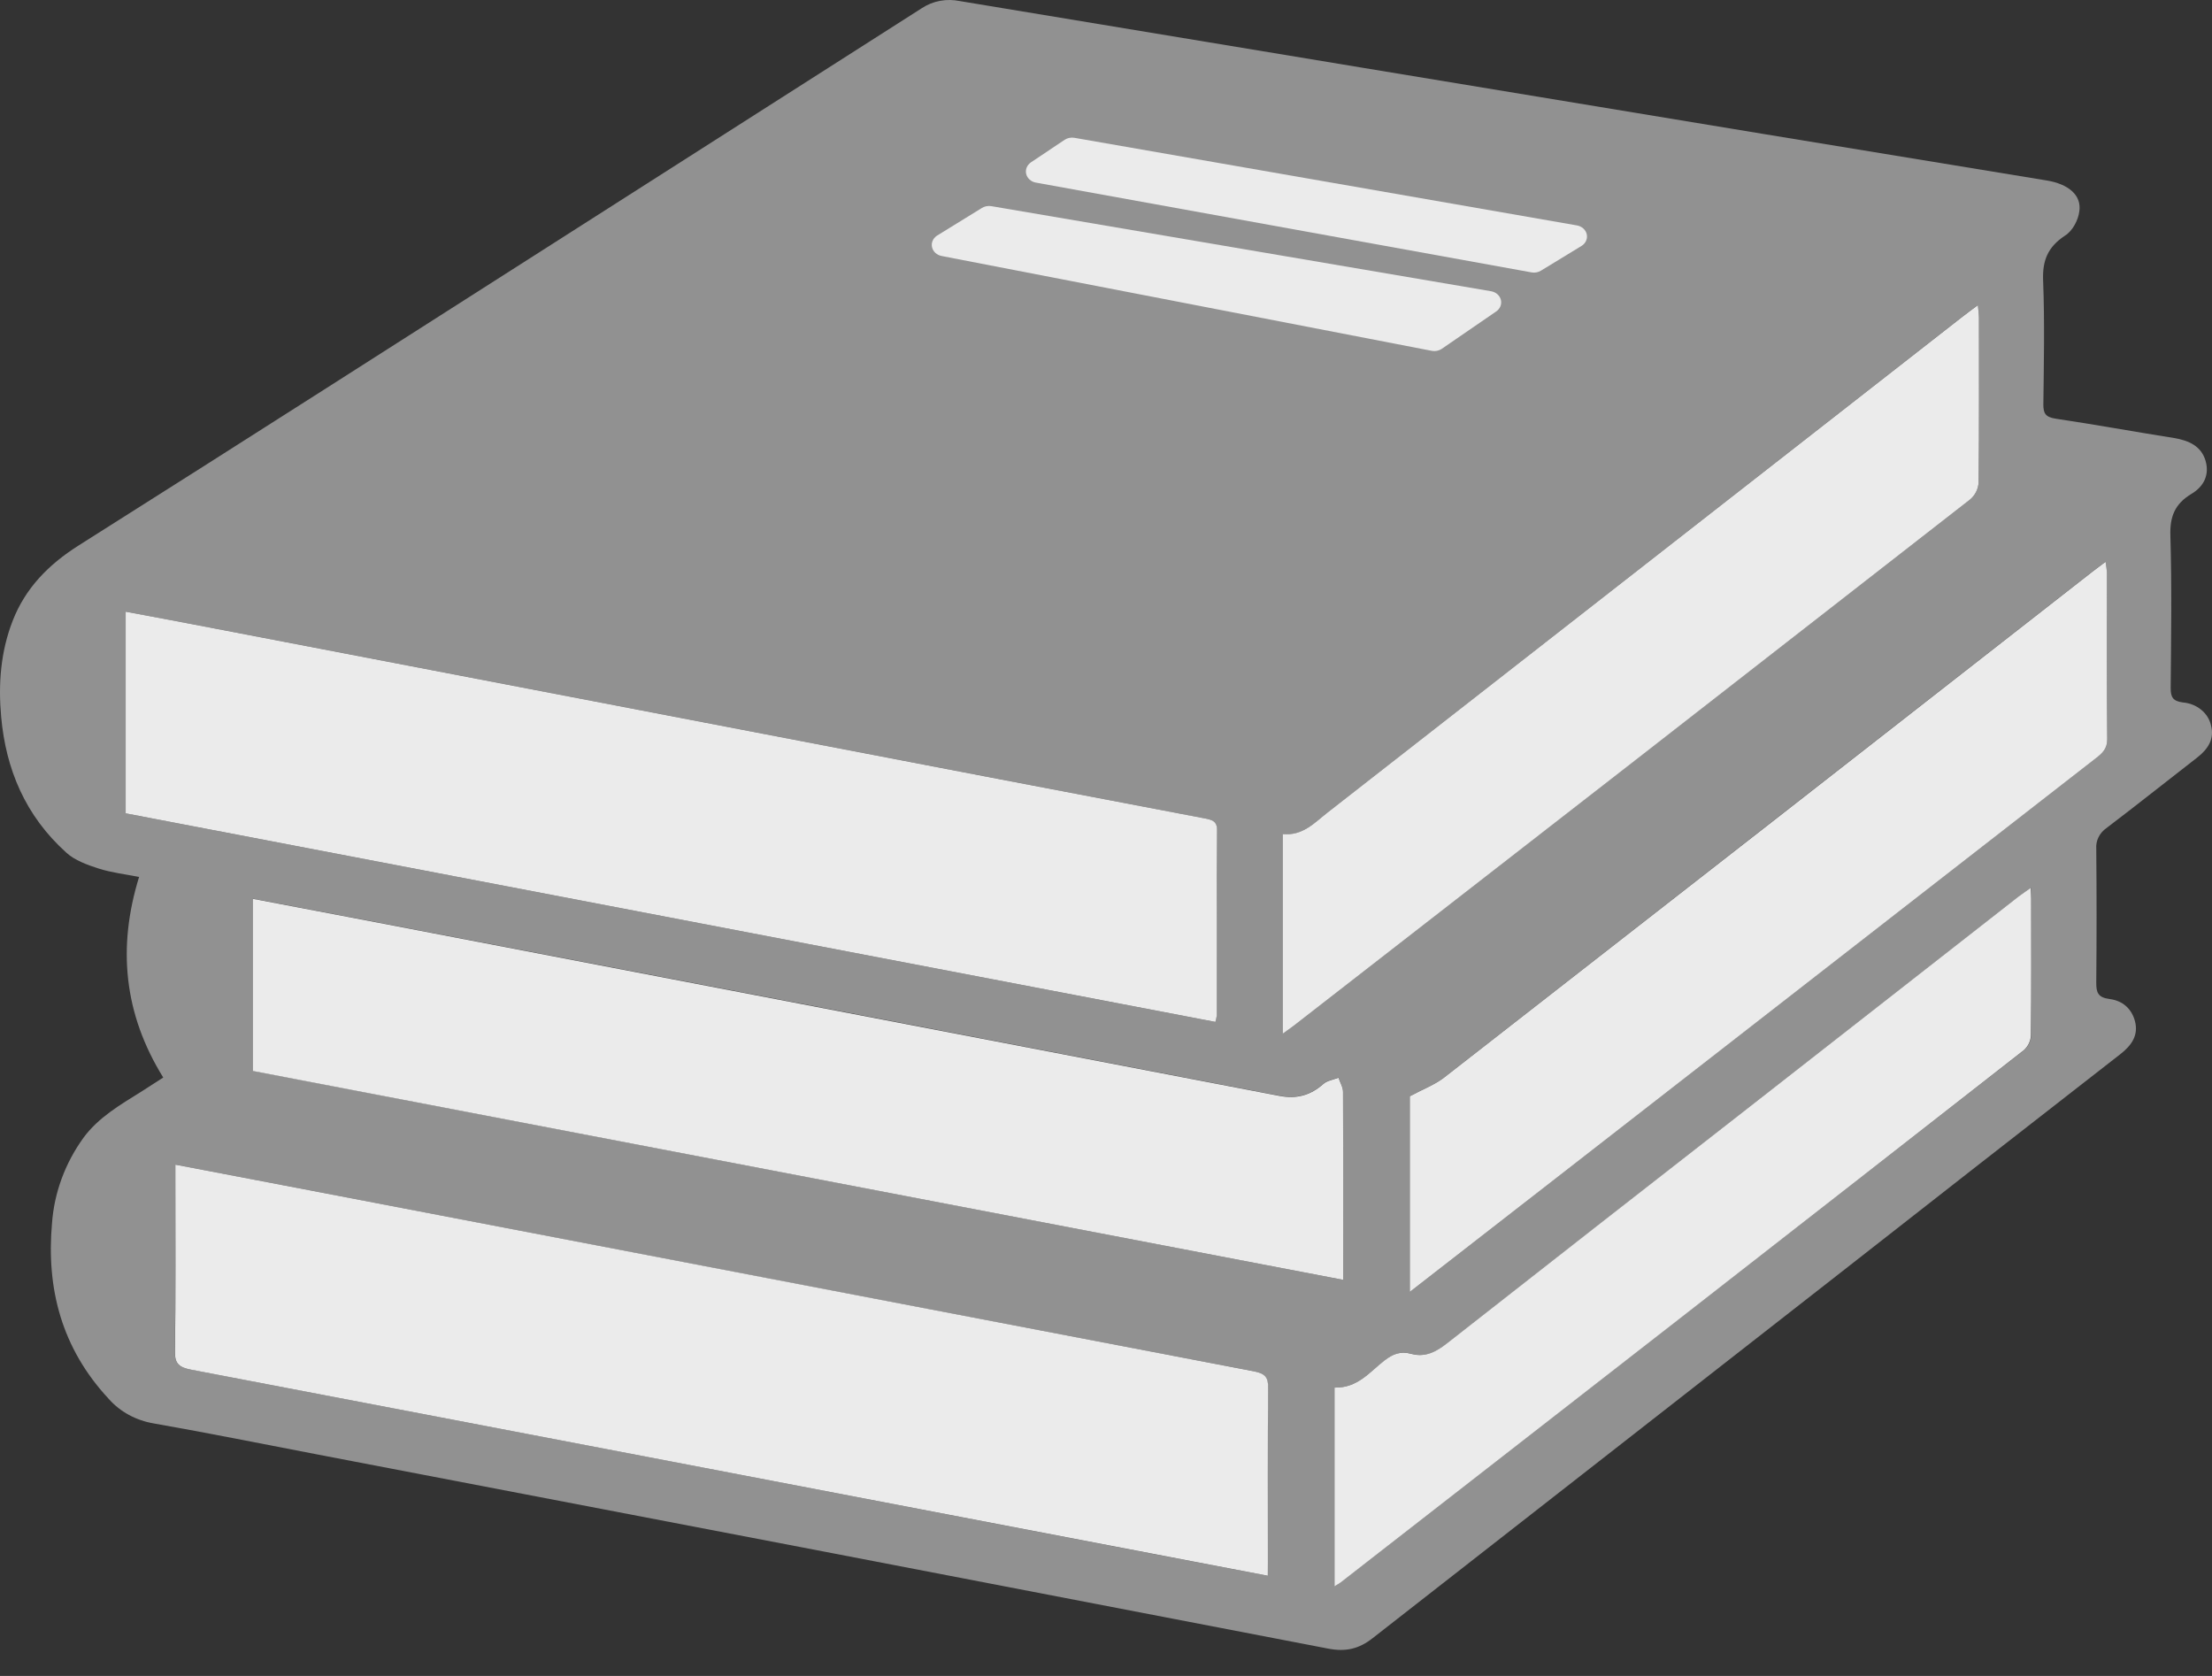
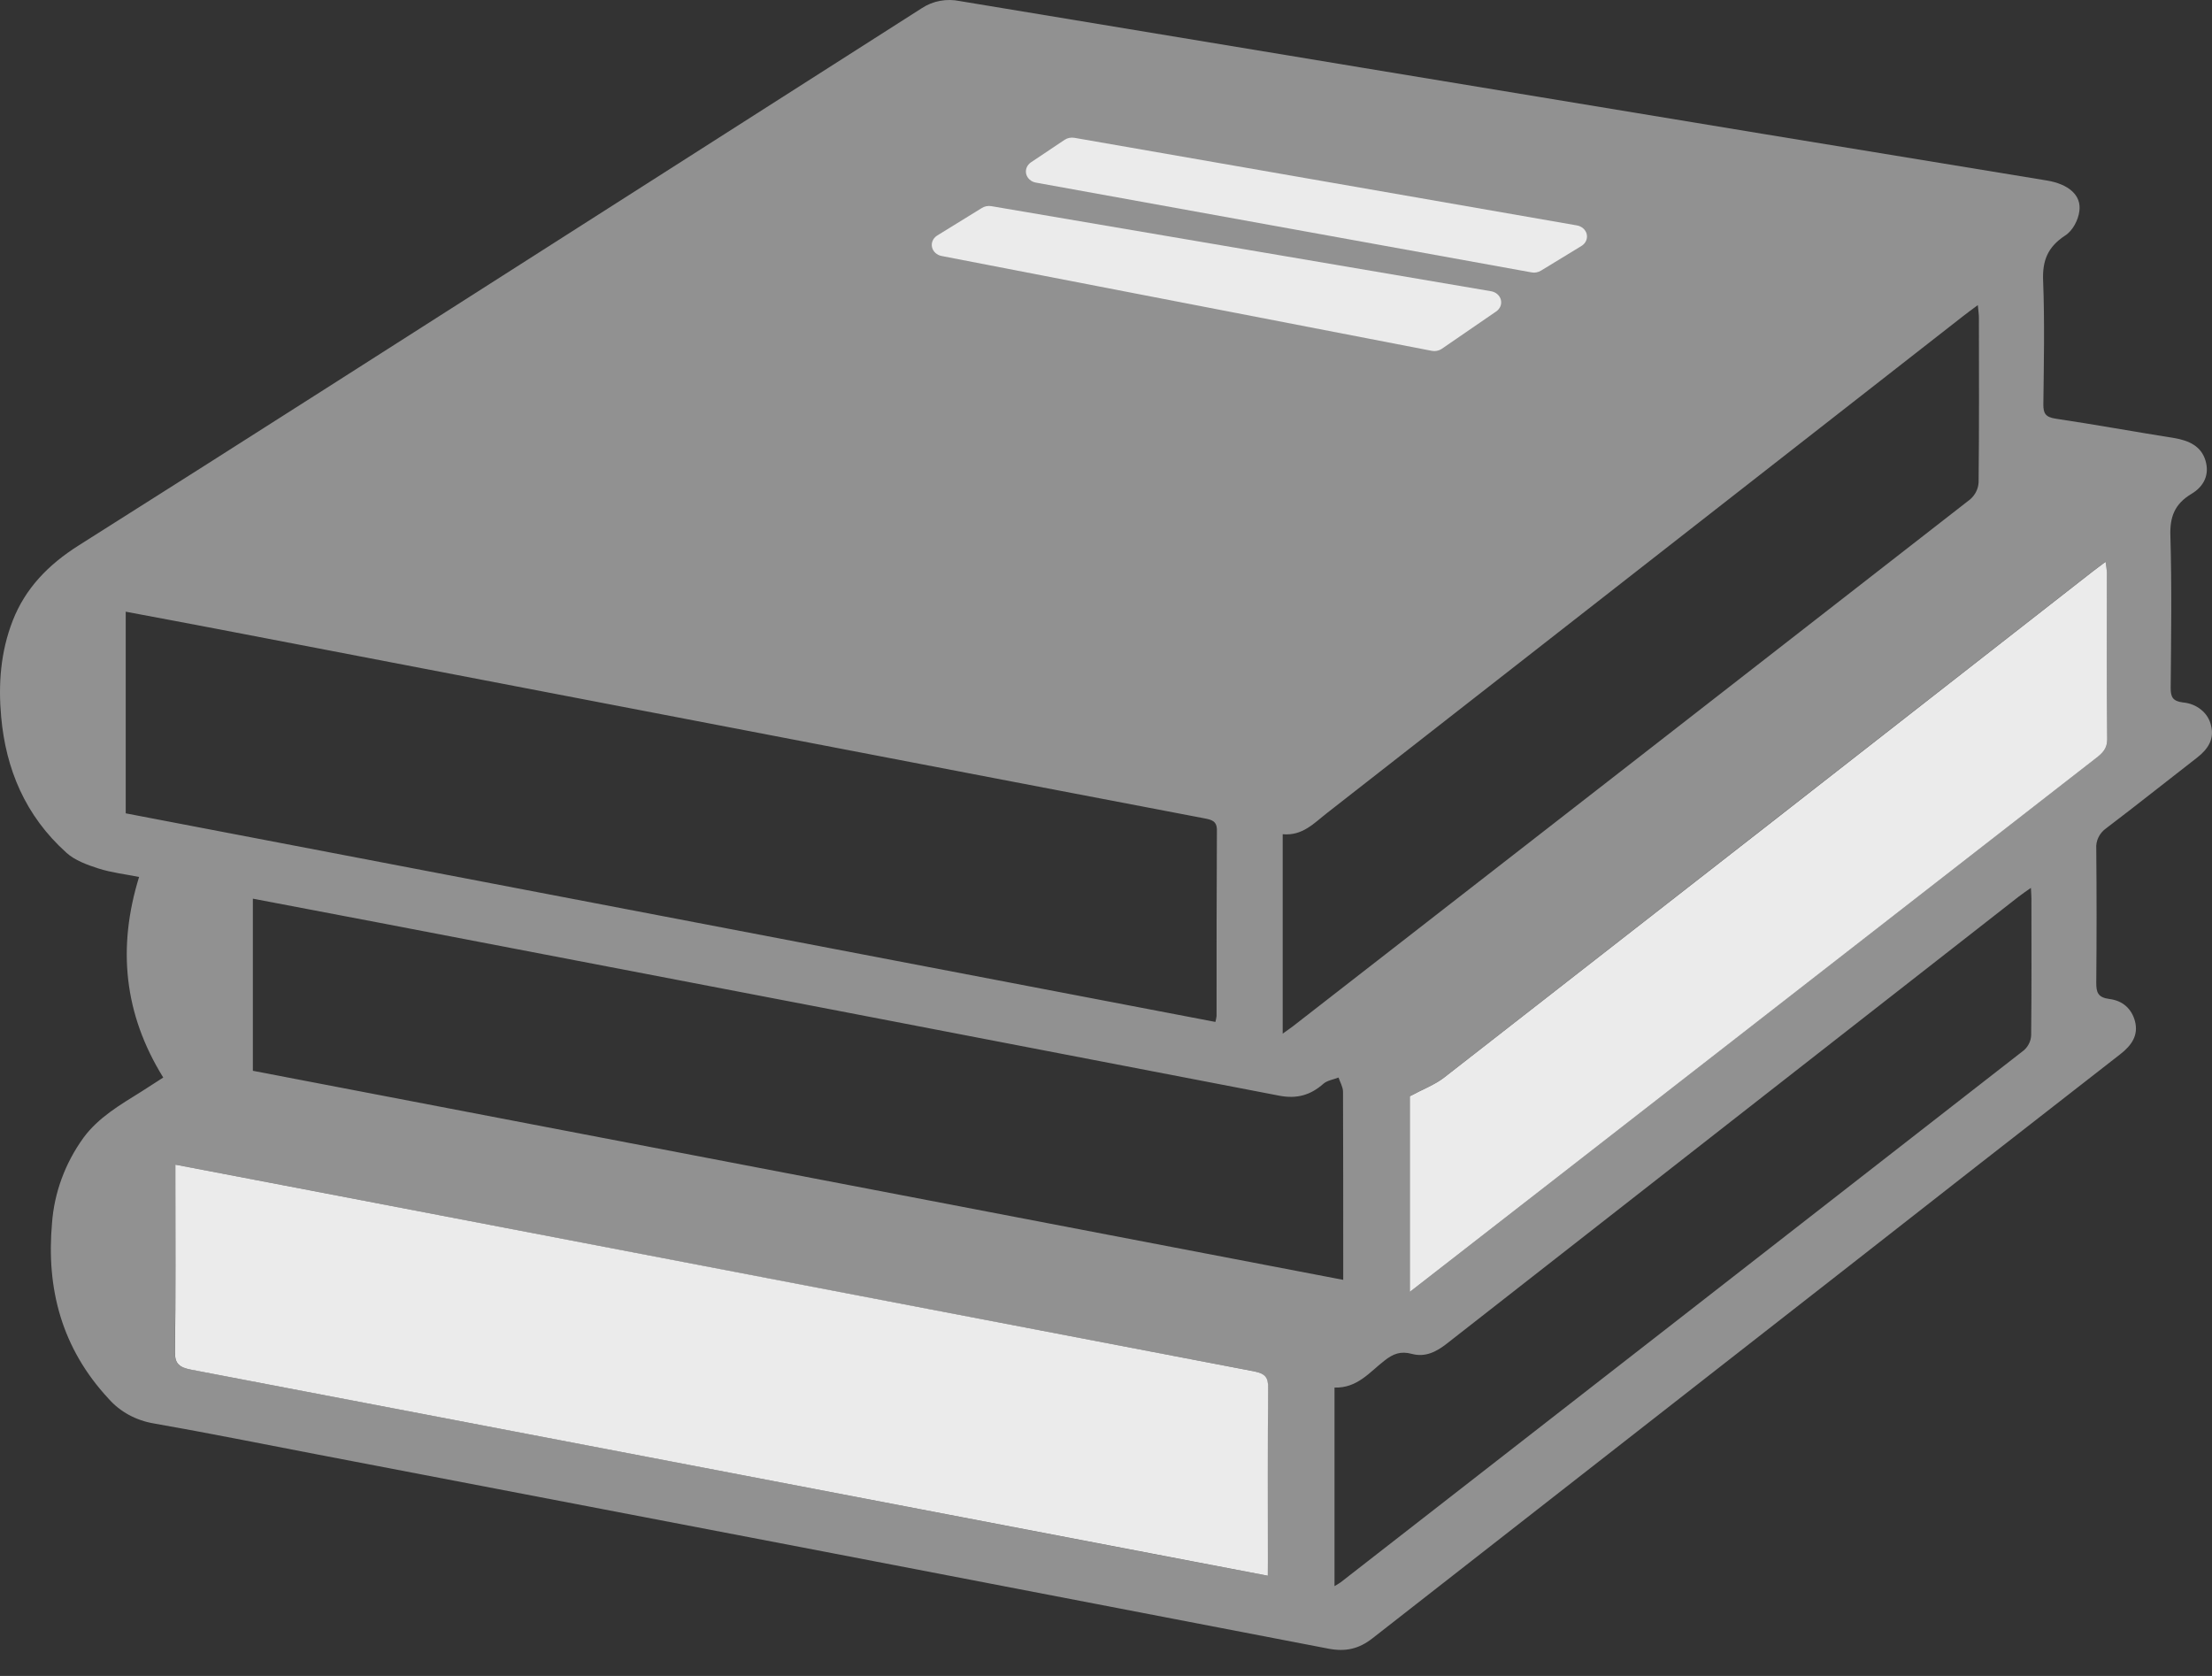
<svg xmlns="http://www.w3.org/2000/svg" width="66" height="50" viewBox="0 0 66 50" fill="none">
  <rect x="0" y="0" width="66" height="50" fill="#333333" stroke="none" />
  <path d="M4.871 32.147C3.691 30.245 3.502 28.258 4.15 26.163C3.737 26.081 3.324 26.034 2.94 25.911C2.602 25.803 2.233 25.668 1.986 25.444C0.75 24.335 0.175 22.941 0.035 21.388C-0.054 20.416 0.016 19.451 0.379 18.518C0.753 17.56 1.431 16.851 2.353 16.269C7.277 13.16 12.179 10.021 17.086 6.892C20.561 4.676 24.036 2.459 27.509 0.241C27.67 0.135 27.854 0.061 28.049 0.025C28.243 -0.011 28.444 -0.008 28.638 0.032C36.619 1.355 44.601 2.675 52.582 3.991C55.41 4.457 58.239 4.922 61.067 5.384C61.719 5.491 62.114 5.824 62.041 6.307C62.008 6.566 61.843 6.885 61.617 7.028C61.085 7.376 60.938 7.791 60.961 8.371C61.009 9.603 60.983 10.838 60.968 12.072C60.968 12.332 61.031 12.444 61.336 12.491C62.516 12.667 63.689 12.881 64.868 13.068C65.326 13.144 65.683 13.319 65.808 13.748C65.926 14.159 65.766 14.508 65.387 14.734C64.883 15.036 64.743 15.422 64.758 15.967C64.803 17.488 64.781 19.012 64.767 20.535C64.767 20.797 64.834 20.919 65.133 20.957C65.335 20.974 65.526 21.05 65.677 21.174C65.829 21.298 65.932 21.463 65.971 21.645C66.076 22.045 65.884 22.349 65.554 22.604C64.651 23.303 63.76 24.015 62.849 24.706C62.747 24.777 62.666 24.87 62.614 24.977C62.561 25.084 62.538 25.201 62.547 25.318C62.559 26.652 62.559 27.986 62.547 29.321C62.547 29.599 62.589 29.759 62.94 29.804C63.339 29.854 63.601 30.096 63.701 30.463C63.812 30.884 63.605 31.184 63.266 31.449C60.446 33.643 57.632 35.84 54.825 38.04C50.201 41.65 45.577 45.262 40.953 48.875C40.55 49.191 40.157 49.286 39.632 49.185C29.582 47.247 19.53 45.317 9.479 43.394C7.85 43.082 6.225 42.753 4.591 42.467C4.061 42.379 3.583 42.119 3.245 41.735C1.831 40.216 1.379 38.435 1.552 36.49C1.619 35.581 1.942 34.704 2.49 33.944C2.934 33.34 3.583 32.962 4.219 32.566C4.433 32.431 4.643 32.292 4.871 32.147ZM37.827 47.01V46.576C37.827 44.852 37.819 43.128 37.835 41.404C37.835 41.102 37.761 40.977 37.41 40.91C27.749 39.067 18.088 37.216 8.428 35.356C7.381 35.155 6.334 34.956 5.229 34.745V35.198C5.229 36.909 5.241 38.621 5.218 40.334C5.213 40.689 5.354 40.797 5.706 40.862C15.246 42.683 24.785 44.51 34.323 46.343L37.827 47.01ZM36.264 30.488C36.28 30.43 36.291 30.371 36.299 30.311C36.299 28.462 36.299 26.61 36.309 24.762C36.309 24.495 36.152 24.456 35.939 24.415C33.921 24.031 31.904 23.645 29.889 23.258C22.073 21.759 14.257 20.258 6.44 18.756C5.554 18.586 4.668 18.422 3.751 18.249V24.265L36.264 30.488ZM40.078 38.183V37.746C40.078 36.021 40.078 34.297 40.072 32.572C40.072 32.431 39.985 32.289 39.938 32.147C39.785 32.207 39.598 32.234 39.486 32.333C39.11 32.667 38.7 32.791 38.172 32.689C29.212 30.961 20.25 29.239 11.287 27.523C10.048 27.286 8.814 27.052 7.545 26.811V31.946L40.078 38.183ZM42.064 38.542L47.319 34.453C52.391 30.508 57.464 26.562 62.536 22.617C62.728 22.466 62.877 22.333 62.873 22.06C62.856 20.398 62.866 18.737 62.864 17.075C62.857 16.969 62.843 16.863 62.823 16.759C62.672 16.873 62.565 16.95 62.461 17.03C56.005 22.072 49.547 27.111 43.087 32.147C42.809 32.363 42.454 32.495 42.064 32.705V38.542ZM38.272 30.838C38.417 30.733 38.504 30.675 38.585 30.612C45.323 25.376 52.058 20.137 58.788 14.895C58.938 14.762 59.027 14.581 59.036 14.389C59.054 12.754 59.047 11.118 59.045 9.48C59.045 9.374 59.028 9.269 59.013 9.102C58.824 9.244 58.683 9.343 58.554 9.447C52.238 14.38 45.921 19.313 39.604 24.248C39.214 24.55 38.869 24.943 38.272 24.888V30.838ZM39.818 41.395V47.321C39.917 47.26 39.965 47.235 40.005 47.204C46.802 41.915 53.599 36.623 60.395 31.328C60.524 31.209 60.599 31.049 60.604 30.882C60.619 29.523 60.613 28.163 60.612 26.804C60.612 26.721 60.604 26.638 60.597 26.489C60.438 26.601 60.332 26.671 60.234 26.748C57.536 28.855 54.839 30.963 52.142 33.071C49.15 35.408 46.16 37.745 43.171 40.084C42.861 40.327 42.53 40.501 42.123 40.391C41.787 40.301 41.566 40.391 41.311 40.591C40.866 40.933 40.505 41.416 39.818 41.397V41.395Z" fill="#919191" />
  <path d="M37.828 47.01L34.326 46.341C24.787 44.512 15.248 42.686 5.709 40.864C5.356 40.797 5.214 40.689 5.221 40.335C5.244 38.624 5.232 36.913 5.232 35.199V34.746C6.337 34.958 7.384 35.156 8.431 35.357C18.09 37.211 27.75 39.062 37.412 40.911C37.764 40.979 37.84 41.102 37.838 41.405C37.822 43.13 37.83 44.854 37.83 46.577L37.828 47.01Z" fill="#EBEBEB" />
-   <path d="M36.264 30.488L3.75 24.265V18.249C4.667 18.422 5.553 18.584 6.44 18.757C14.256 20.258 22.073 21.758 29.889 23.259C31.907 23.646 33.925 24.031 35.943 24.415C36.156 24.456 36.315 24.495 36.313 24.762C36.3 26.612 36.305 28.463 36.303 30.311C36.294 30.371 36.281 30.43 36.264 30.488Z" fill="#EBEBEB" />
-   <path d="M40.078 38.183L7.544 31.951V26.815C8.813 27.057 10.05 27.291 11.286 27.528C20.249 29.248 29.211 30.97 38.172 32.694C38.7 32.796 39.109 32.672 39.486 32.338C39.597 32.239 39.785 32.212 39.937 32.152C39.984 32.294 40.071 32.435 40.072 32.577C40.081 34.302 40.078 36.026 40.078 37.751V38.183Z" fill="#EBEBEB" />
  <path d="M42.065 38.542V32.706C42.454 32.497 42.808 32.365 43.087 32.149C49.551 27.114 56.009 22.075 62.462 17.033C62.566 16.952 62.672 16.875 62.824 16.761C62.844 16.866 62.857 16.972 62.865 17.078C62.865 18.739 62.857 20.401 62.874 22.062C62.874 22.336 62.729 22.471 62.537 22.62C57.464 26.564 52.392 30.509 47.32 34.456L42.065 38.542Z" fill="#EBEBEB" />
-   <path d="M38.272 30.84V24.885C38.87 24.94 39.214 24.55 39.605 24.245C45.923 19.315 52.239 14.383 58.555 9.449C58.688 9.345 58.825 9.246 59.014 9.104C59.029 9.271 59.046 9.377 59.046 9.482C59.046 11.117 59.054 12.753 59.036 14.391C59.027 14.583 58.939 14.764 58.788 14.897C52.061 20.142 45.327 25.381 38.586 30.614C38.504 30.677 38.417 30.735 38.272 30.84Z" fill="#EBEBEB" />
-   <path d="M39.818 41.397C40.505 41.416 40.866 40.932 41.305 40.592C41.56 40.395 41.781 40.302 42.116 40.392C42.524 40.502 42.854 40.327 43.165 40.084C46.152 37.744 49.142 35.406 52.136 33.072C54.833 30.964 57.53 28.856 60.227 26.748C60.326 26.673 60.432 26.602 60.591 26.489C60.598 26.64 60.605 26.721 60.605 26.804C60.605 28.164 60.613 29.523 60.597 30.883C60.592 31.05 60.518 31.209 60.389 31.328C53.603 36.628 46.808 41.921 40.006 47.208C39.965 47.24 39.917 47.264 39.818 47.326V41.397Z" fill="#EBEBEB" />
  <path d="M32.054 4.111L47.056 6.726C47.126 6.739 47.191 6.771 47.242 6.817C47.293 6.863 47.328 6.921 47.343 6.985C47.358 7.049 47.353 7.116 47.327 7.177C47.301 7.239 47.257 7.292 47.199 7.33L45.981 8.073C45.94 8.099 45.893 8.117 45.844 8.126C45.795 8.136 45.745 8.136 45.695 8.126L30.903 5.447C30.834 5.434 30.769 5.402 30.719 5.356C30.668 5.31 30.633 5.251 30.618 5.187C30.603 5.123 30.609 5.057 30.634 4.996C30.66 4.935 30.704 4.882 30.761 4.843L31.768 4.17C31.809 4.143 31.855 4.124 31.904 4.114C31.953 4.104 32.004 4.103 32.054 4.111Z" fill="#EBEBEB" />
  <path d="M29.576 6.15L44.496 8.69C44.566 8.703 44.63 8.734 44.681 8.78C44.732 8.826 44.768 8.885 44.783 8.949C44.798 9.013 44.792 9.08 44.767 9.141C44.741 9.202 44.697 9.255 44.639 9.294L43.008 10.414C42.967 10.44 42.92 10.458 42.871 10.467C42.822 10.477 42.771 10.477 42.722 10.467L28.095 7.637C28.025 7.624 27.961 7.592 27.911 7.546C27.86 7.5 27.825 7.441 27.81 7.377C27.795 7.314 27.8 7.247 27.826 7.186C27.851 7.125 27.896 7.072 27.953 7.033L29.29 6.209C29.331 6.182 29.377 6.163 29.426 6.153C29.475 6.143 29.526 6.142 29.576 6.15Z" fill="#EBEBEB" />
</svg>